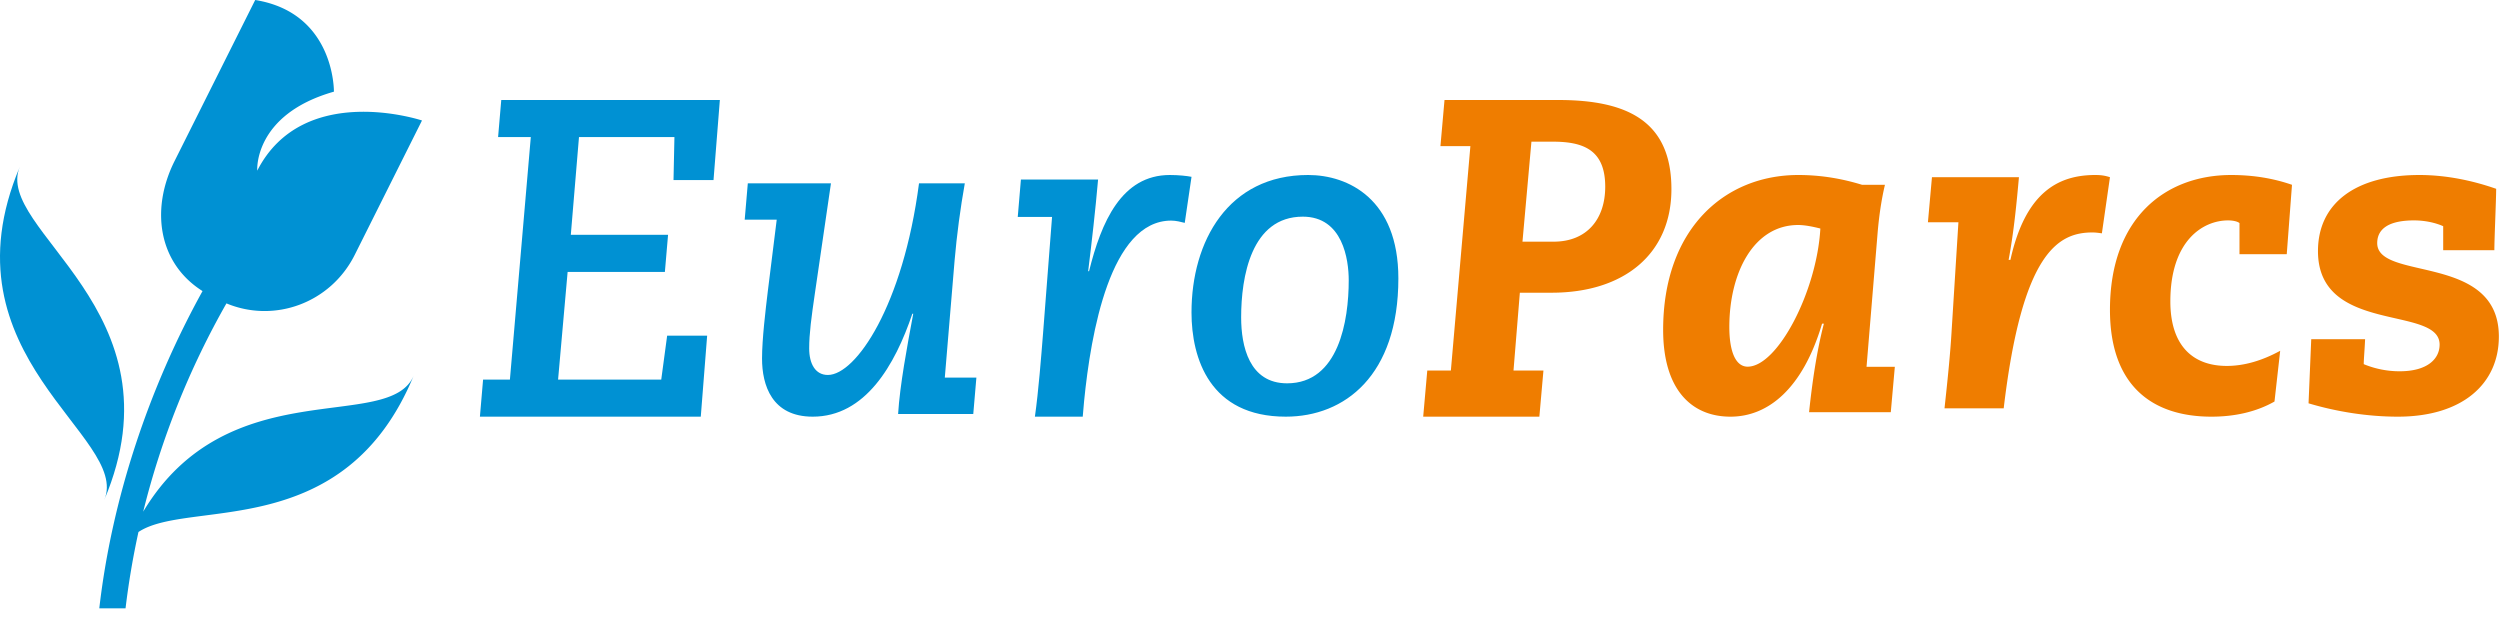
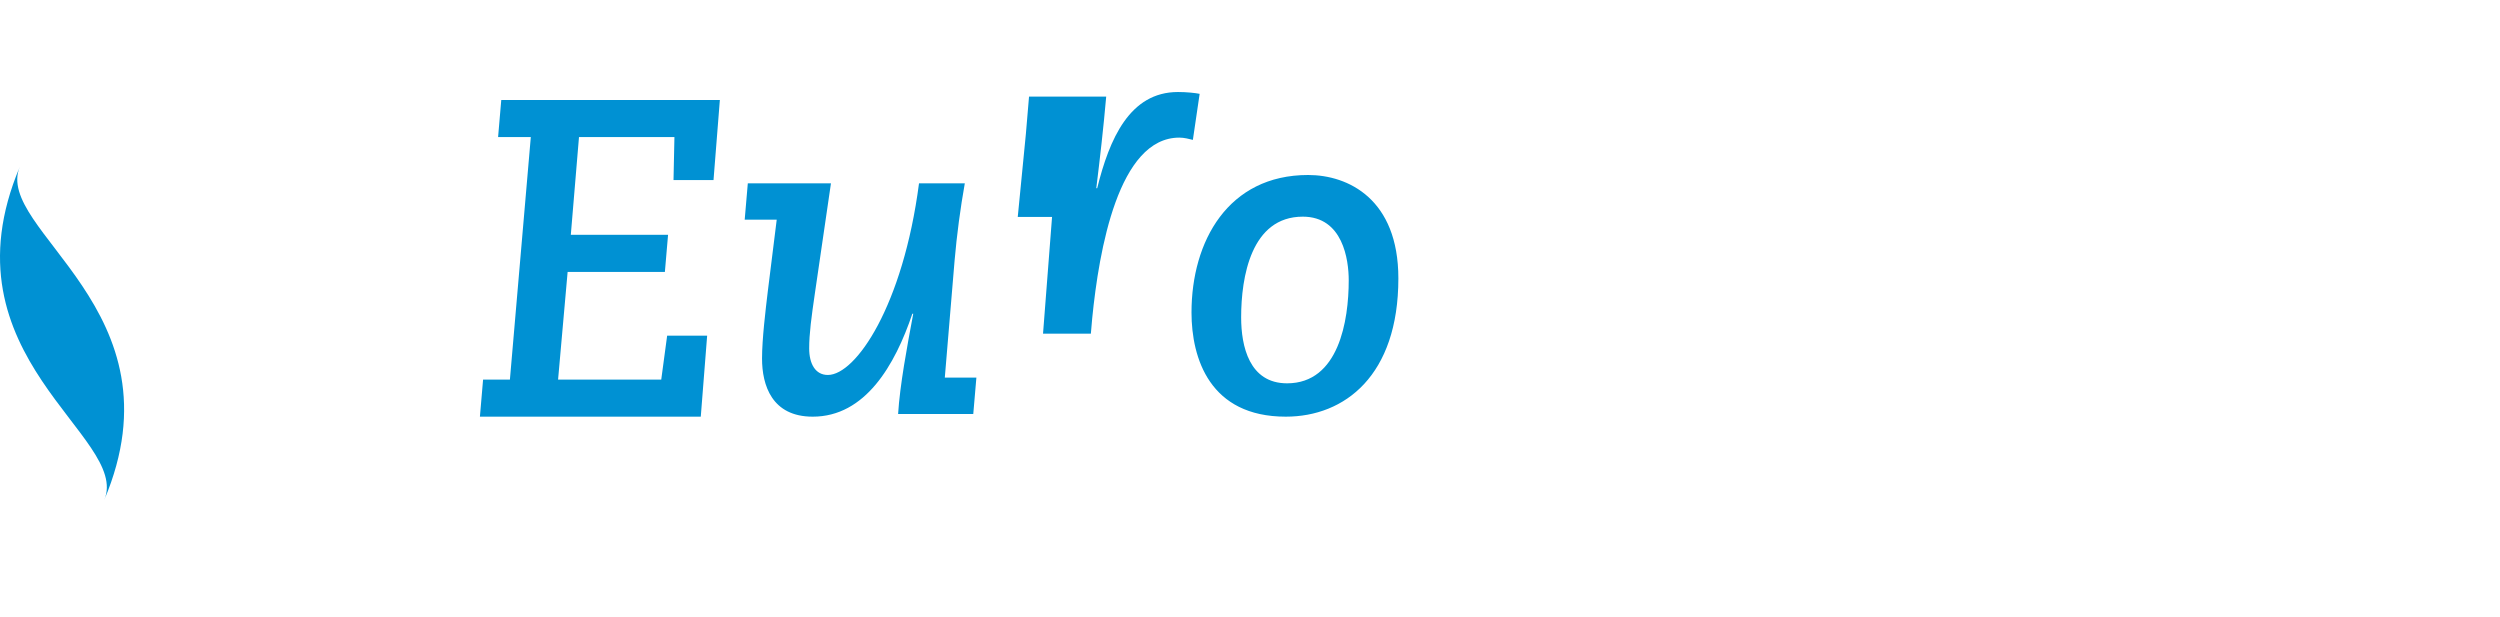
<svg xmlns="http://www.w3.org/2000/svg" width="300" height="74" viewBox="0 0 300 74">
  <g fill-rule="nonzero" fill="none">
-     <path d="M277.025 48.398c3.393 1.015 7.11 1.602 10.718 1.602 7.756 0 12.12-3.952 12.12-9.613 0-10.04-14.598-6.623-14.598-11.215 0-1.336.862-2.724 4.418-2.724 1.292 0 2.53.267 3.5.694v2.884h6.14c0-1.442.216-6.034.216-7.37-2.747-.961-5.925-1.656-9.21-1.656-7.703 0-12.173 3.418-12.173 9.133 0 10.04 14.597 6.462 14.597 11.216 0 1.708-1.454 3.204-4.795 3.204a11.21 11.21 0 0 1-4.309-.855c0-.588.109-1.709.162-2.99h-6.463l-.323 7.69zm-3.403-6.303c-2.153 1.176-4.306 1.816-6.406 1.816-4.149 0-6.774-2.51-6.774-7.743 0-7.263 3.886-9.72 6.93-9.72.526 0 1.103.106 1.366.32v3.739h5.671l.63-8.331c-2.153-.748-4.568-1.176-7.298-1.176-7.824 0-14.546 5.074-14.546 16.182 0 8.973 4.936 12.818 12.183 12.818 2.678 0 5.303-.534 7.56-1.816l.684-6.089zm-42.271-15.42h3.659l-.807 12.885c-.162 2.917-.538 6.47-.862 9.44h7.103c2.205-18.666 6.51-21.106 10.652-21.106.377 0 .754.054 1.13.107l.969-6.736c-.645-.211-1.13-.265-1.775-.265-4.52 0-8.394 2.175-10.17 10.182h-.215c.646-3.447.97-6.946 1.238-9.917h-10.438l-.484 5.41zm-7.906-4.5c-2.262-.694-4.795-1.175-7.65-1.175-8.89 0-16.218 6.516-16.218 18.586 0 7.156 3.394 10.414 8.082 10.414 4.525 0 8.675-3.365 10.99-11.162h.216c-.861 3.312-1.4 7.05-1.777 10.628h9.806l.485-5.447h-3.395l1.347-16.289c.162-1.816.431-3.738.862-5.554h-2.748zM207.52 39.235c0-6.515 2.927-12.234 8.258-12.234.836 0 1.829.212 2.665.423C218.024 34.944 213.32 44 209.716 44c-1.412 0-2.196-1.748-2.196-4.766M183.772 17h2.56c3.736 0 6.295 1.027 6.295 5.405 0 3.892-2.202 6.595-6.193 6.595h-3.737l1.075-12zm-12.99 33h13.941l.49-5.537h-3.593l.762-9.338h3.812c8.713 0 14.376-4.668 14.376-12.431 0-8.034-5.118-10.694-13.559-10.694h-13.67l-.489 5.537h3.594l-2.342 26.926h-2.831l-.49 5.537z" fill="#EF7D00" />
-     <path d="M142.98 37.487c0 5.532 2.2 12.513 11.314 12.513 7.076 0 13.51-4.94 13.51-16.595 0-9.505-6.005-12.405-10.83-12.405-9.597 0-13.993 7.949-13.993 16.487m5.957.601c0-4.835 1.188-12.088 7.399-12.088 4.807 0 5.51 5.164 5.51 7.637 0 4.836-1.19 12.363-7.4 12.363-4.537 0-5.509-4.45-5.509-7.912M122.13 26.034h4.116l-1.083 14.008c-.217 2.736-.542 6.894-.975 9.958h5.74l.163-1.86c.813-8.154 3.142-21.668 10.453-21.668.596 0 1.192.164 1.625.273l.813-5.526c-.542-.11-1.571-.219-2.6-.219-5.795 0-8.232 5.636-9.695 11.545h-.108c.432-3.502.866-7.277 1.19-10.998h-9.26l-.379 4.487zm-32.766.33h3.842l-1.067 8.572c-.267 2.235-.694 5.748-.694 8.09 0 3.195 1.175 6.974 6.084 6.974 6.297 0 9.871-6.175 11.952-12.35h.107c-.747 3.993-1.601 8.57-1.815 12.03h9.019l.374-4.364h-3.79l1.175-14.053c.267-3.088.693-6.282 1.226-9.263h-5.495c-1.92 14.692-7.578 22.996-10.94 22.996-1.494 0-2.24-1.33-2.24-3.194 0-1.756.266-3.726.693-6.654L99.715 22h-9.978l-.374 4.365zM57.589 50h26.504l.764-9.717h-4.8l-.708 5.266h-12.38l1.146-12.92h11.67l.382-4.451h-11.67l.981-11.727h11.453l-.11 5.157h4.8L86.383 12H60.152l-.381 4.451h3.926l-2.508 29.098H57.97L57.589 50z" fill="#0091D3" />
+     <path d="M142.98 37.487c0 5.532 2.2 12.513 11.314 12.513 7.076 0 13.51-4.94 13.51-16.595 0-9.505-6.005-12.405-10.83-12.405-9.597 0-13.993 7.949-13.993 16.487m5.957.601c0-4.835 1.188-12.088 7.399-12.088 4.807 0 5.51 5.164 5.51 7.637 0 4.836-1.19 12.363-7.4 12.363-4.537 0-5.509-4.45-5.509-7.912M122.13 26.034h4.116l-1.083 14.008h5.74l.163-1.86c.813-8.154 3.142-21.668 10.453-21.668.596 0 1.192.164 1.625.273l.813-5.526c-.542-.11-1.571-.219-2.6-.219-5.795 0-8.232 5.636-9.695 11.545h-.108c.432-3.502.866-7.277 1.19-10.998h-9.26l-.379 4.487zm-32.766.33h3.842l-1.067 8.572c-.267 2.235-.694 5.748-.694 8.09 0 3.195 1.175 6.974 6.084 6.974 6.297 0 9.871-6.175 11.952-12.35h.107c-.747 3.993-1.601 8.57-1.815 12.03h9.019l.374-4.364h-3.79l1.175-14.053c.267-3.088.693-6.282 1.226-9.263h-5.495c-1.92 14.692-7.578 22.996-10.94 22.996-1.494 0-2.24-1.33-2.24-3.194 0-1.756.266-3.726.693-6.654L99.715 22h-9.978l-.374 4.365zM57.589 50h26.504l.764-9.717h-4.8l-.708 5.266h-12.38l1.146-12.92h11.67l.382-4.451h-11.67l.981-11.727h11.453l-.11 5.157h4.8L86.383 12H60.152l-.381 4.451h3.926l-2.508 29.098H57.97L57.589 50z" fill="#0091D3" />
    <g fill="#0091D3">
      <path d="M2.383 20C-7.268 42.818 15.729 52.397 12.51 60 22.164 37.183-.832 27.603 2.383 20" />
-       <path d="M17.183 61.401a98.353 98.353 0 0 1 9.99-24.995c5.789 2.41 12.514-.058 15.399-5.83l8.067-16.118s-14.246-4.754-19.77 6.02c0 0-.485-6.722 9.201-9.478 0 0 .14-9.448-9.446-11L20.94 19.342c-2.888 5.776-1.952 12.238 3.364 15.587C17.828 46.639 13.417 59.907 11.915 73h3.15a96.386 96.386 0 0 1 1.55-9.16c6.054-4.028 24.705 1.447 33.045-18.798-2.884 7.012-22.277-.698-32.477 16.359z" />
    </g>
  </g>
</svg>